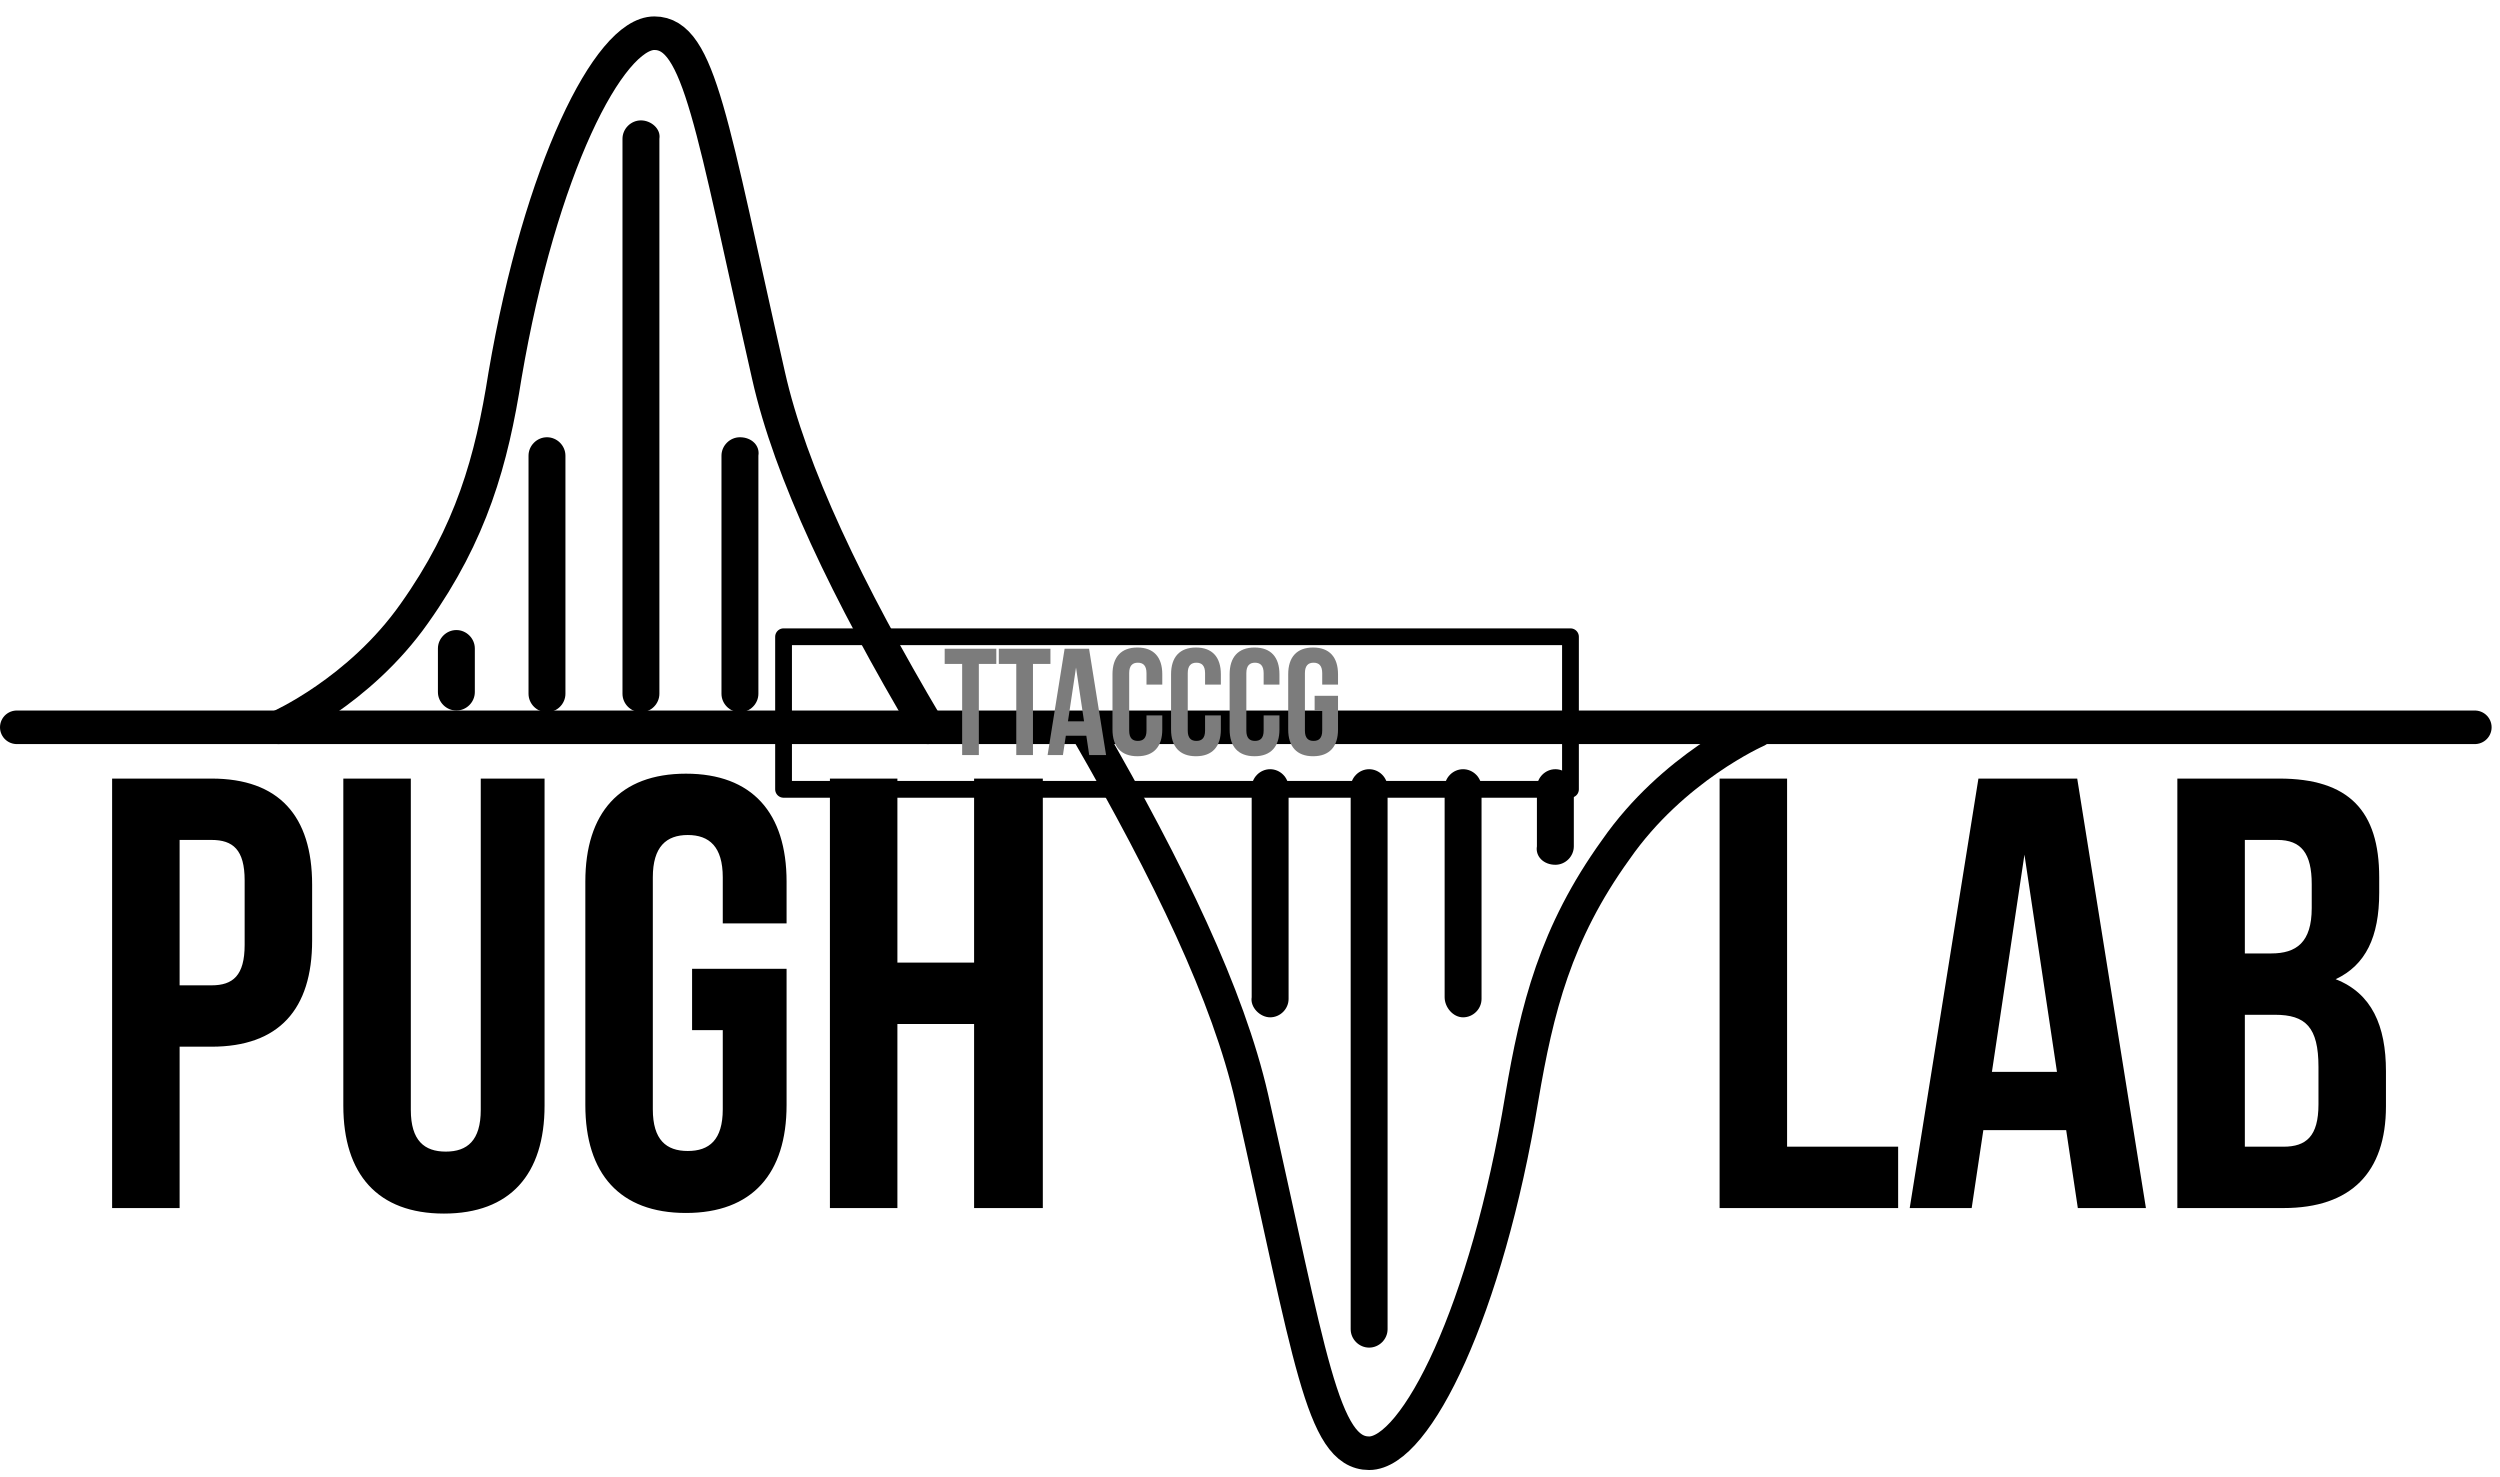
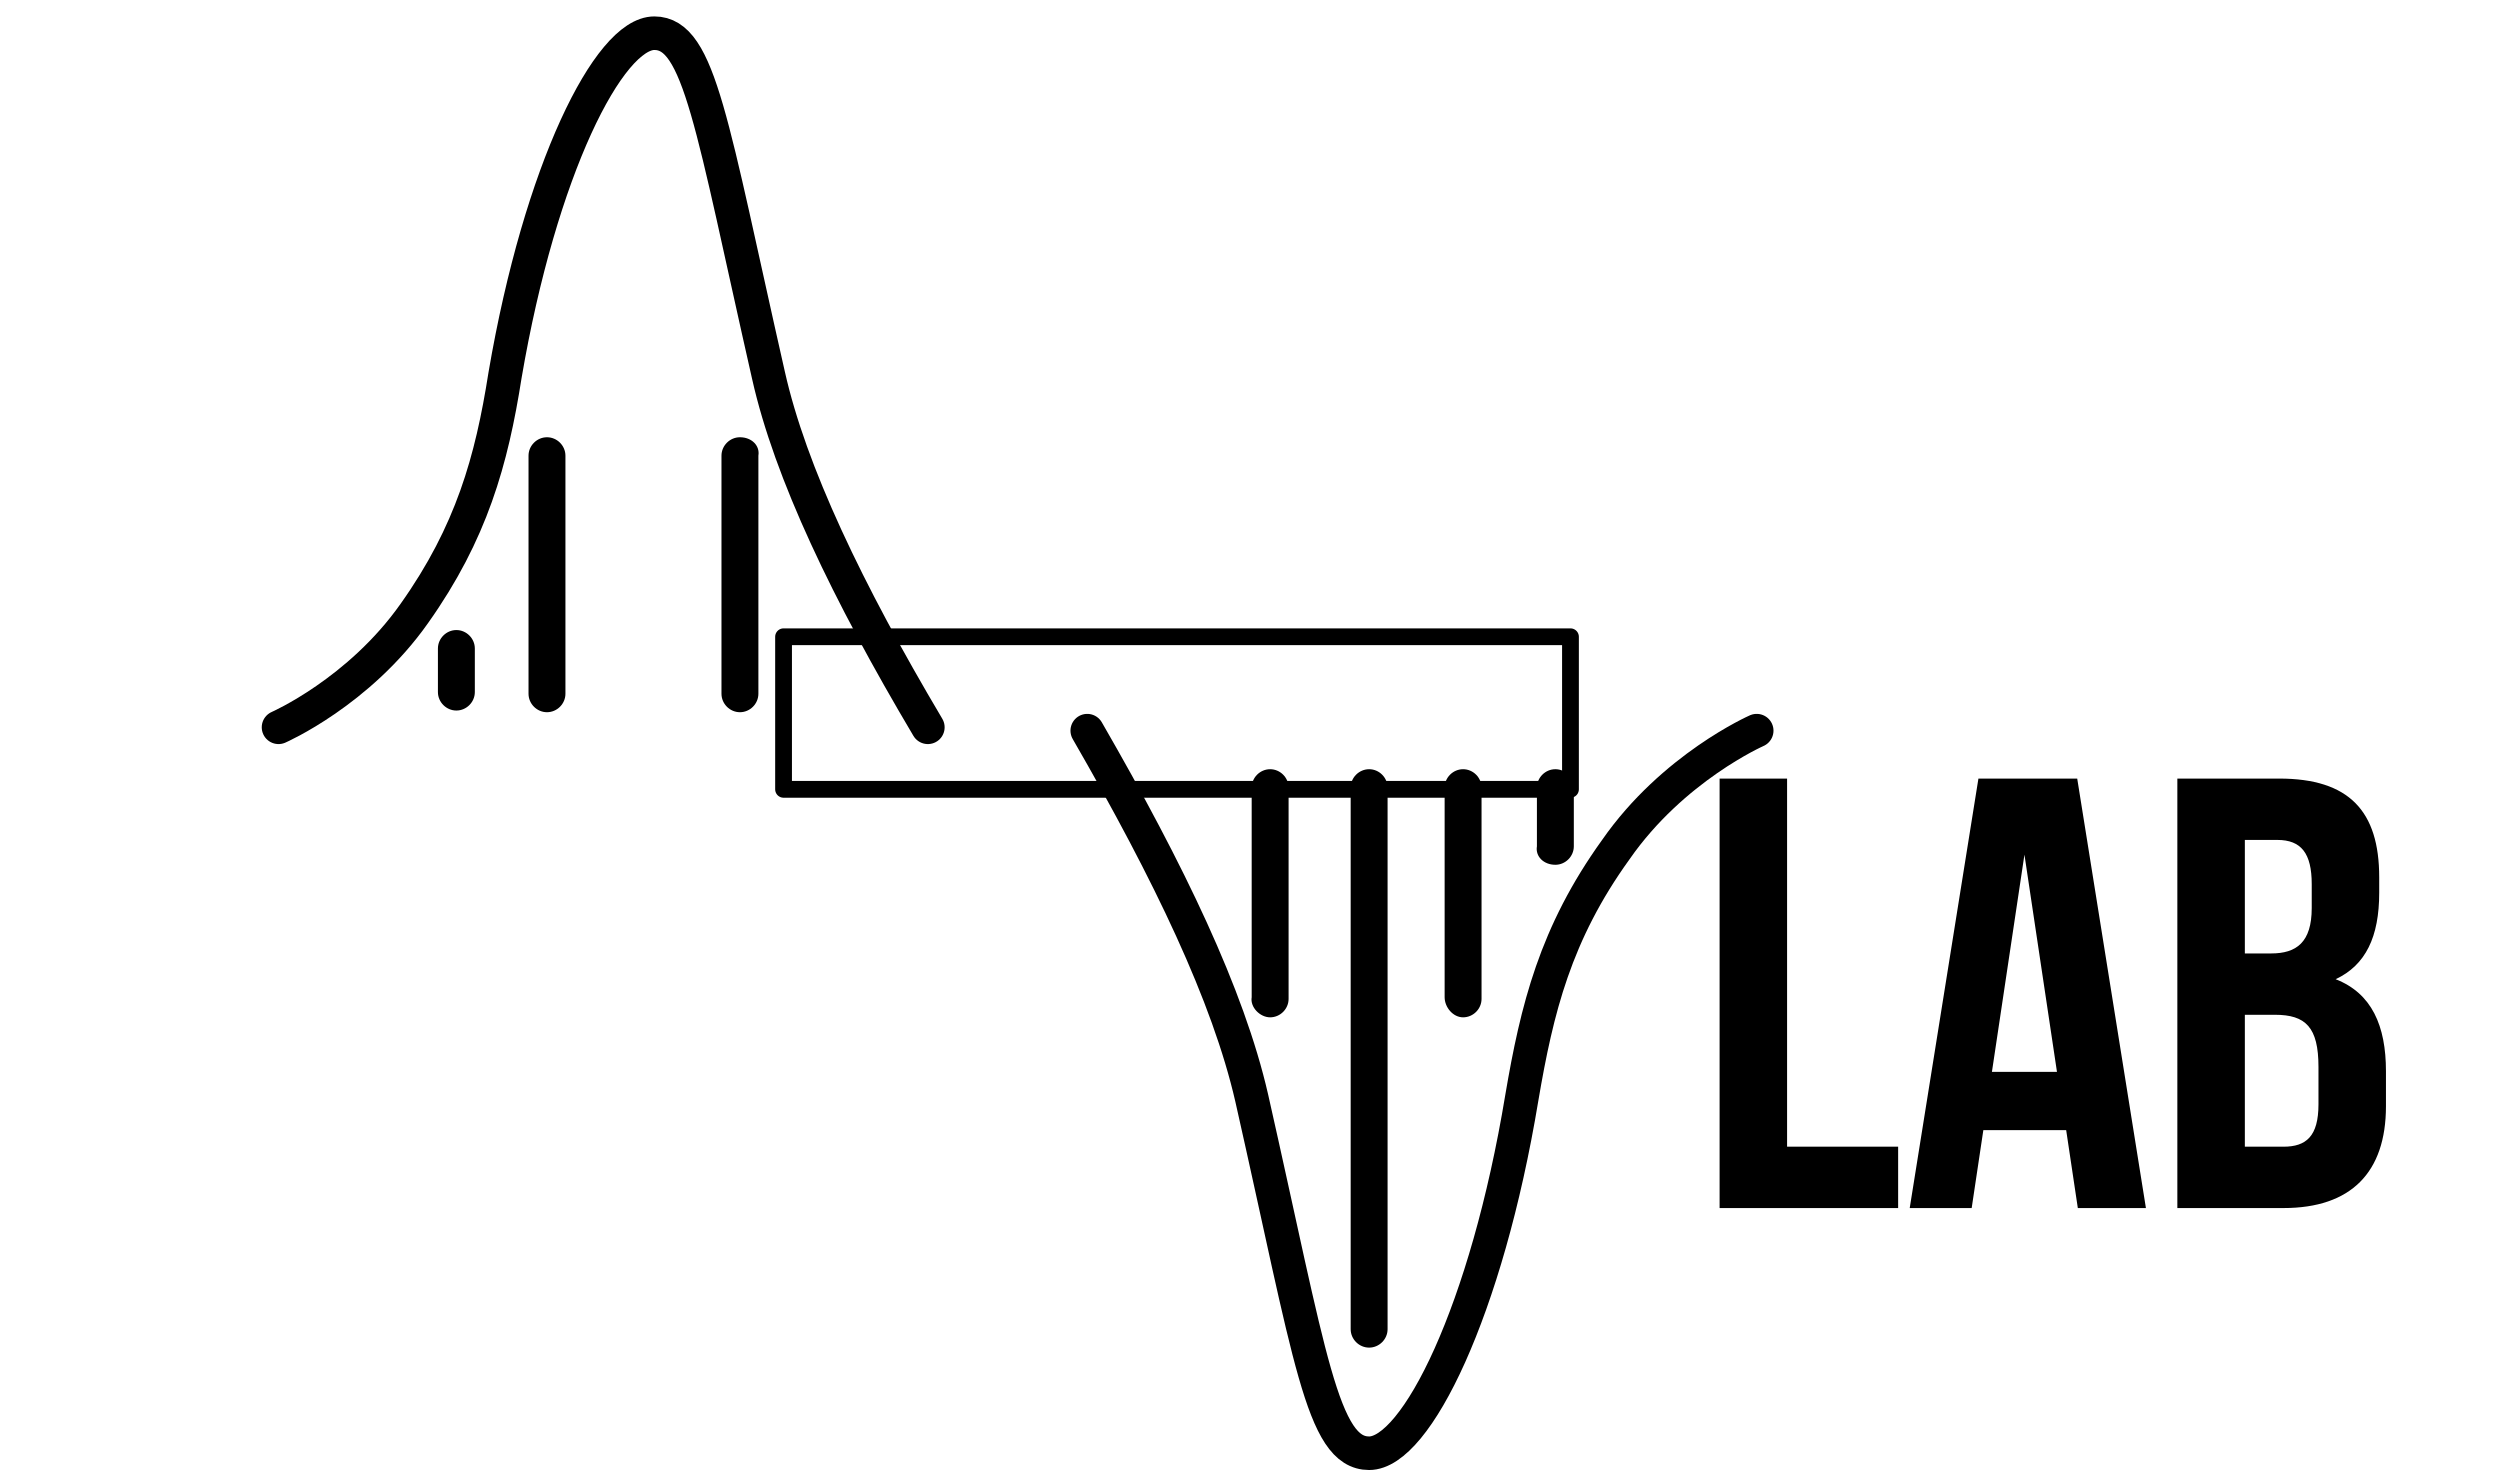
<svg xmlns="http://www.w3.org/2000/svg" width="149" height="88" viewBox="0 0 149 88" fill="none">
  <path d="M16.6 43.347C16.6 43.347 21.4 41.248 24.7 36.552C28.1 31.756 29.3 27.459 30.1 22.363C32.2 10.073 36.3 1.979 39 1.979C41.7 1.979 42.4 7.375 45.8 22.363C47.1 28.159 50.5 35.253 55.3 43.347" />
  <path d="M16.6 43.347C16.6 43.347 21.4 41.248 24.7 36.552C28.1 31.756 29.3 27.459 30.1 22.363C32.2 10.073 36.3 1.979 39 1.979C41.7 1.979 42.4 7.375 45.8 22.363C47.1 28.159 50.5 35.253 55.3 43.347" stroke="black" stroke-width="2" stroke-miterlimit="10" stroke-linecap="round" stroke-linejoin="round" />
  <path d="M104.7 43.547C104.7 43.547 99.7 45.745 96.3 50.641C92.7 55.637 91.6 60.134 90.7 65.43C88.6 78.12 84.4 86.613 81.6 86.613C78.8 86.613 78.1 80.918 74.6 65.43C73.2 59.334 69.7 52.04 64.8 43.547" stroke="black" stroke-width="2" stroke-miterlimit="10" stroke-linecap="round" stroke-linejoin="round" />
  <path d="M27.2 37.551C26.6 37.551 26.1 38.051 26.1 38.651V41.248C26.1 41.848 26.6 42.348 27.2 42.348C27.8 42.348 28.3 41.848 28.3 41.248V38.651C28.3 38.051 27.8 37.551 27.2 37.551Z" fill="black" />
-   <path d="M38.2 7.175C37.6 7.175 37.1 7.675 37.1 8.274V41.348C37.1 41.948 37.6 42.448 38.2 42.448C38.8 42.448 39.3 41.948 39.3 41.348V8.274C39.4 7.675 38.8 7.175 38.2 7.175Z" fill="black" />
  <path d="M32.6 26.06C32 26.06 31.5 26.56 31.5 27.159V41.348C31.5 41.948 32 42.448 32.6 42.448C33.2 42.448 33.7 41.948 33.7 41.348V27.159C33.7 26.56 33.2 26.06 32.6 26.06Z" fill="black" />
  <path d="M44.1 26.06C43.5 26.06 43 26.56 43 27.159V41.348C43 41.948 43.5 42.448 44.1 42.448C44.7 42.448 45.2 41.948 45.2 41.348V27.159C45.3 26.56 44.8 26.06 44.1 26.06Z" fill="black" />
  <path d="M92.7 51.541C93.3 51.541 93.8 51.041 93.8 50.441V46.944C93.8 46.345 93.3 45.845 92.7 45.845C92.1 45.845 91.6 46.345 91.6 46.944V50.441C91.5 51.041 92 51.541 92.7 51.541Z" fill="black" />
  <path d="M81.6 80.318C82.2 80.318 82.7 79.819 82.7 79.219V46.944C82.7 46.345 82.2 45.845 81.6 45.845C81 45.845 80.5 46.345 80.5 46.944V79.219C80.5 79.819 81 80.318 81.6 80.318Z" fill="black" />
  <path d="M87.2 60.633C87.8 60.633 88.3 60.134 88.3 59.534V46.944C88.3 46.345 87.8 45.845 87.2 45.845C86.6 45.845 86.1 46.345 86.1 46.944V59.434C86.1 60.034 86.6 60.633 87.2 60.633Z" fill="black" />
  <path d="M75.7 60.633C76.3 60.633 76.8 60.134 76.8 59.534V46.944C76.8 46.345 76.3 45.845 75.7 45.845C75.1 45.845 74.6 46.345 74.6 46.944V59.434C74.5 60.034 75.1 60.633 75.7 60.633Z" fill="black" />
-   <path d="M12.606 46.403H6.682V72H10.705V62.383H12.606C16.628 62.383 18.603 60.152 18.603 56.057V52.729C18.603 48.634 16.628 46.403 12.606 46.403ZM12.606 50.06C13.886 50.06 14.581 50.645 14.581 52.473V56.313C14.581 58.141 13.886 58.726 12.606 58.726H10.705V50.06H12.606ZM20.462 46.403V65.893C20.462 69.989 22.51 72.329 26.459 72.329C30.408 72.329 32.456 69.989 32.456 65.893V46.403H28.653V66.149C28.653 67.978 27.849 68.636 26.569 68.636C25.289 68.636 24.485 67.978 24.485 66.149V46.403H20.462ZM41.248 61.395H43.077V66.113C43.077 67.941 42.272 68.599 40.992 68.599C39.712 68.599 38.908 67.941 38.908 66.113V52.29C38.908 50.462 39.712 49.767 40.992 49.767C42.272 49.767 43.077 50.462 43.077 52.29V55.033H46.88V52.546C46.88 48.451 44.832 46.111 40.883 46.111C36.933 46.111 34.886 48.451 34.886 52.546V65.857C34.886 69.952 36.933 72.293 40.883 72.293C44.832 72.293 46.88 69.952 46.88 65.857V57.739H41.248V61.395ZM53.485 61.03H58.056V72H62.152V46.403H58.056V57.373H53.485V46.403H49.463V72H53.485V61.03Z" fill="black" />
  <path d="M102.488 72H113.129V68.343H106.51V46.403H102.488V72ZM123.802 46.403H117.914L113.819 72H117.512L118.207 67.356H123.144L123.838 72H127.897L123.802 46.403ZM120.657 50.937L122.595 63.882H118.719L120.657 50.937ZM135.841 46.403H129.77V72H136.097C140.119 72 142.203 69.879 142.203 65.93V63.846C142.203 61.14 141.362 59.202 139.205 58.361C140.997 57.519 141.801 55.837 141.801 53.205V52.29C141.801 48.341 140.009 46.403 135.841 46.403ZM135.585 60.481C137.413 60.481 138.181 61.213 138.181 63.59V65.82C138.181 67.722 137.45 68.343 136.097 68.343H133.793V60.481H135.585ZM135.731 50.06C137.157 50.06 137.779 50.864 137.779 52.693V54.119C137.779 56.166 136.864 56.825 135.365 56.825H133.793V50.06H135.731Z" fill="black" />
-   <path d="M1 43.347H147.5" stroke="black" stroke-width="2" stroke-miterlimit="10" stroke-linecap="round" stroke-linejoin="round" />
  <path d="M93.6 37.951H46.7V47.044H93.6V37.951Z" stroke="black" stroke-miterlimit="10" stroke-linecap="round" stroke-linejoin="round" />
-   <path d="M56.303 39.57H57.344V45H58.339V39.57H59.38V38.665H56.303V39.57ZM59.529 39.57H60.57V45H61.565V39.57H62.606V38.665H59.529V39.57ZM64.908 38.665H63.451L62.437 45H63.351L63.523 43.851H64.745L64.917 45H65.922L64.908 38.665ZM64.13 39.787L64.609 42.991H63.65L64.13 39.787ZM68.331 42.638V43.543C68.331 43.995 68.132 44.158 67.815 44.158C67.498 44.158 67.299 43.995 67.299 43.543V40.122C67.299 39.669 67.498 39.497 67.815 39.497C68.132 39.497 68.331 39.669 68.331 40.122V40.801H69.272V40.185C69.272 39.172 68.766 38.592 67.788 38.592C66.811 38.592 66.304 39.172 66.304 40.185V43.48C66.304 44.493 66.811 45.072 67.788 45.072C68.766 45.072 69.272 44.493 69.272 43.48V42.638H68.331ZM71.822 42.638V43.543C71.822 43.995 71.623 44.158 71.306 44.158C70.99 44.158 70.79 43.995 70.79 43.543V40.122C70.79 39.669 70.99 39.497 71.306 39.497C71.623 39.497 71.822 39.669 71.822 40.122V40.801H72.763V40.185C72.763 39.172 72.257 38.592 71.279 38.592C70.302 38.592 69.795 39.172 69.795 40.185V43.48C69.795 44.493 70.302 45.072 71.279 45.072C72.257 45.072 72.763 44.493 72.763 43.48V42.638H71.822ZM75.313 42.638V43.543C75.313 43.995 75.114 44.158 74.797 44.158C74.481 44.158 74.282 43.995 74.282 43.543V40.122C74.282 39.669 74.481 39.497 74.797 39.497C75.114 39.497 75.313 39.669 75.313 40.122V40.801H76.255V40.185C76.255 39.172 75.748 38.592 74.77 38.592C73.793 38.592 73.286 39.172 73.286 40.185V43.48C73.286 44.493 73.793 45.072 74.77 45.072C75.748 45.072 76.255 44.493 76.255 43.48V42.638H75.313ZM78.352 42.375H78.804V43.543C78.804 43.995 78.605 44.158 78.289 44.158C77.972 44.158 77.773 43.995 77.773 43.543V40.122C77.773 39.669 77.972 39.497 78.289 39.497C78.605 39.497 78.804 39.669 78.804 40.122V40.801H79.746V40.185C79.746 39.172 79.239 38.592 78.261 38.592C77.284 38.592 76.777 39.172 76.777 40.185V43.48C76.777 44.493 77.284 45.072 78.261 45.072C79.239 45.072 79.746 44.493 79.746 43.48V41.47H78.352V42.375Z" fill="#7C7C7C" />
</svg>